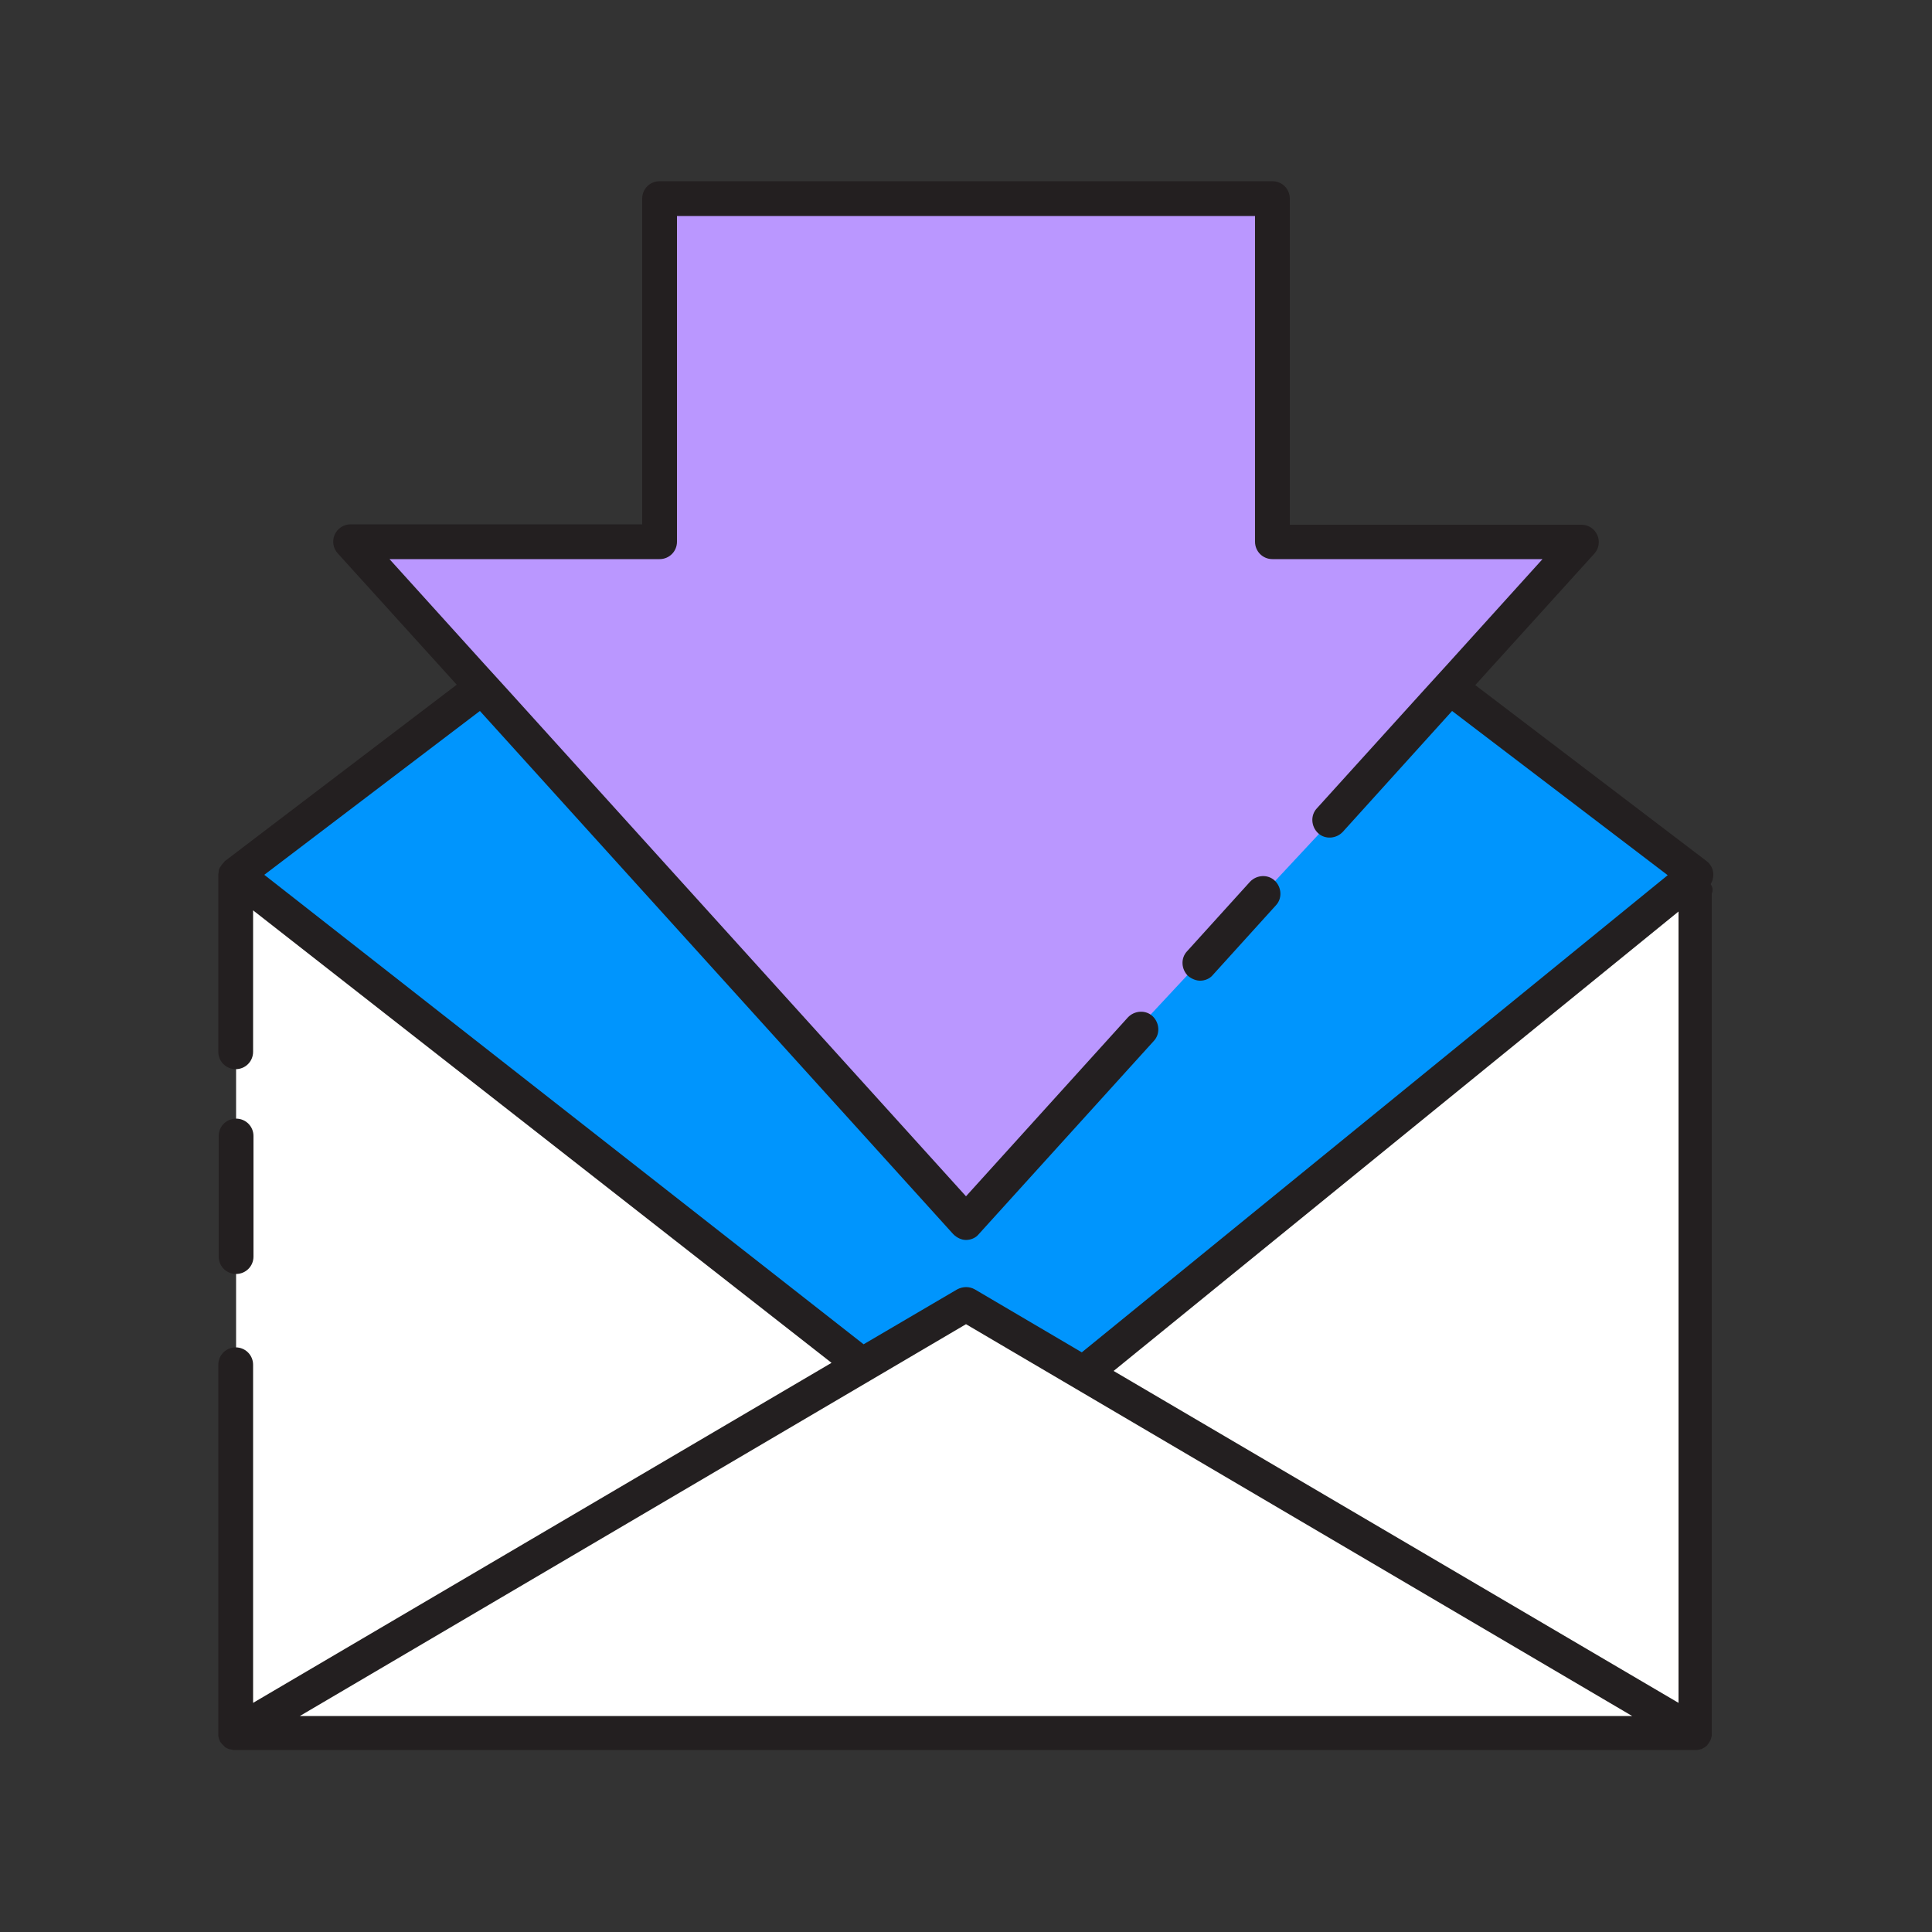
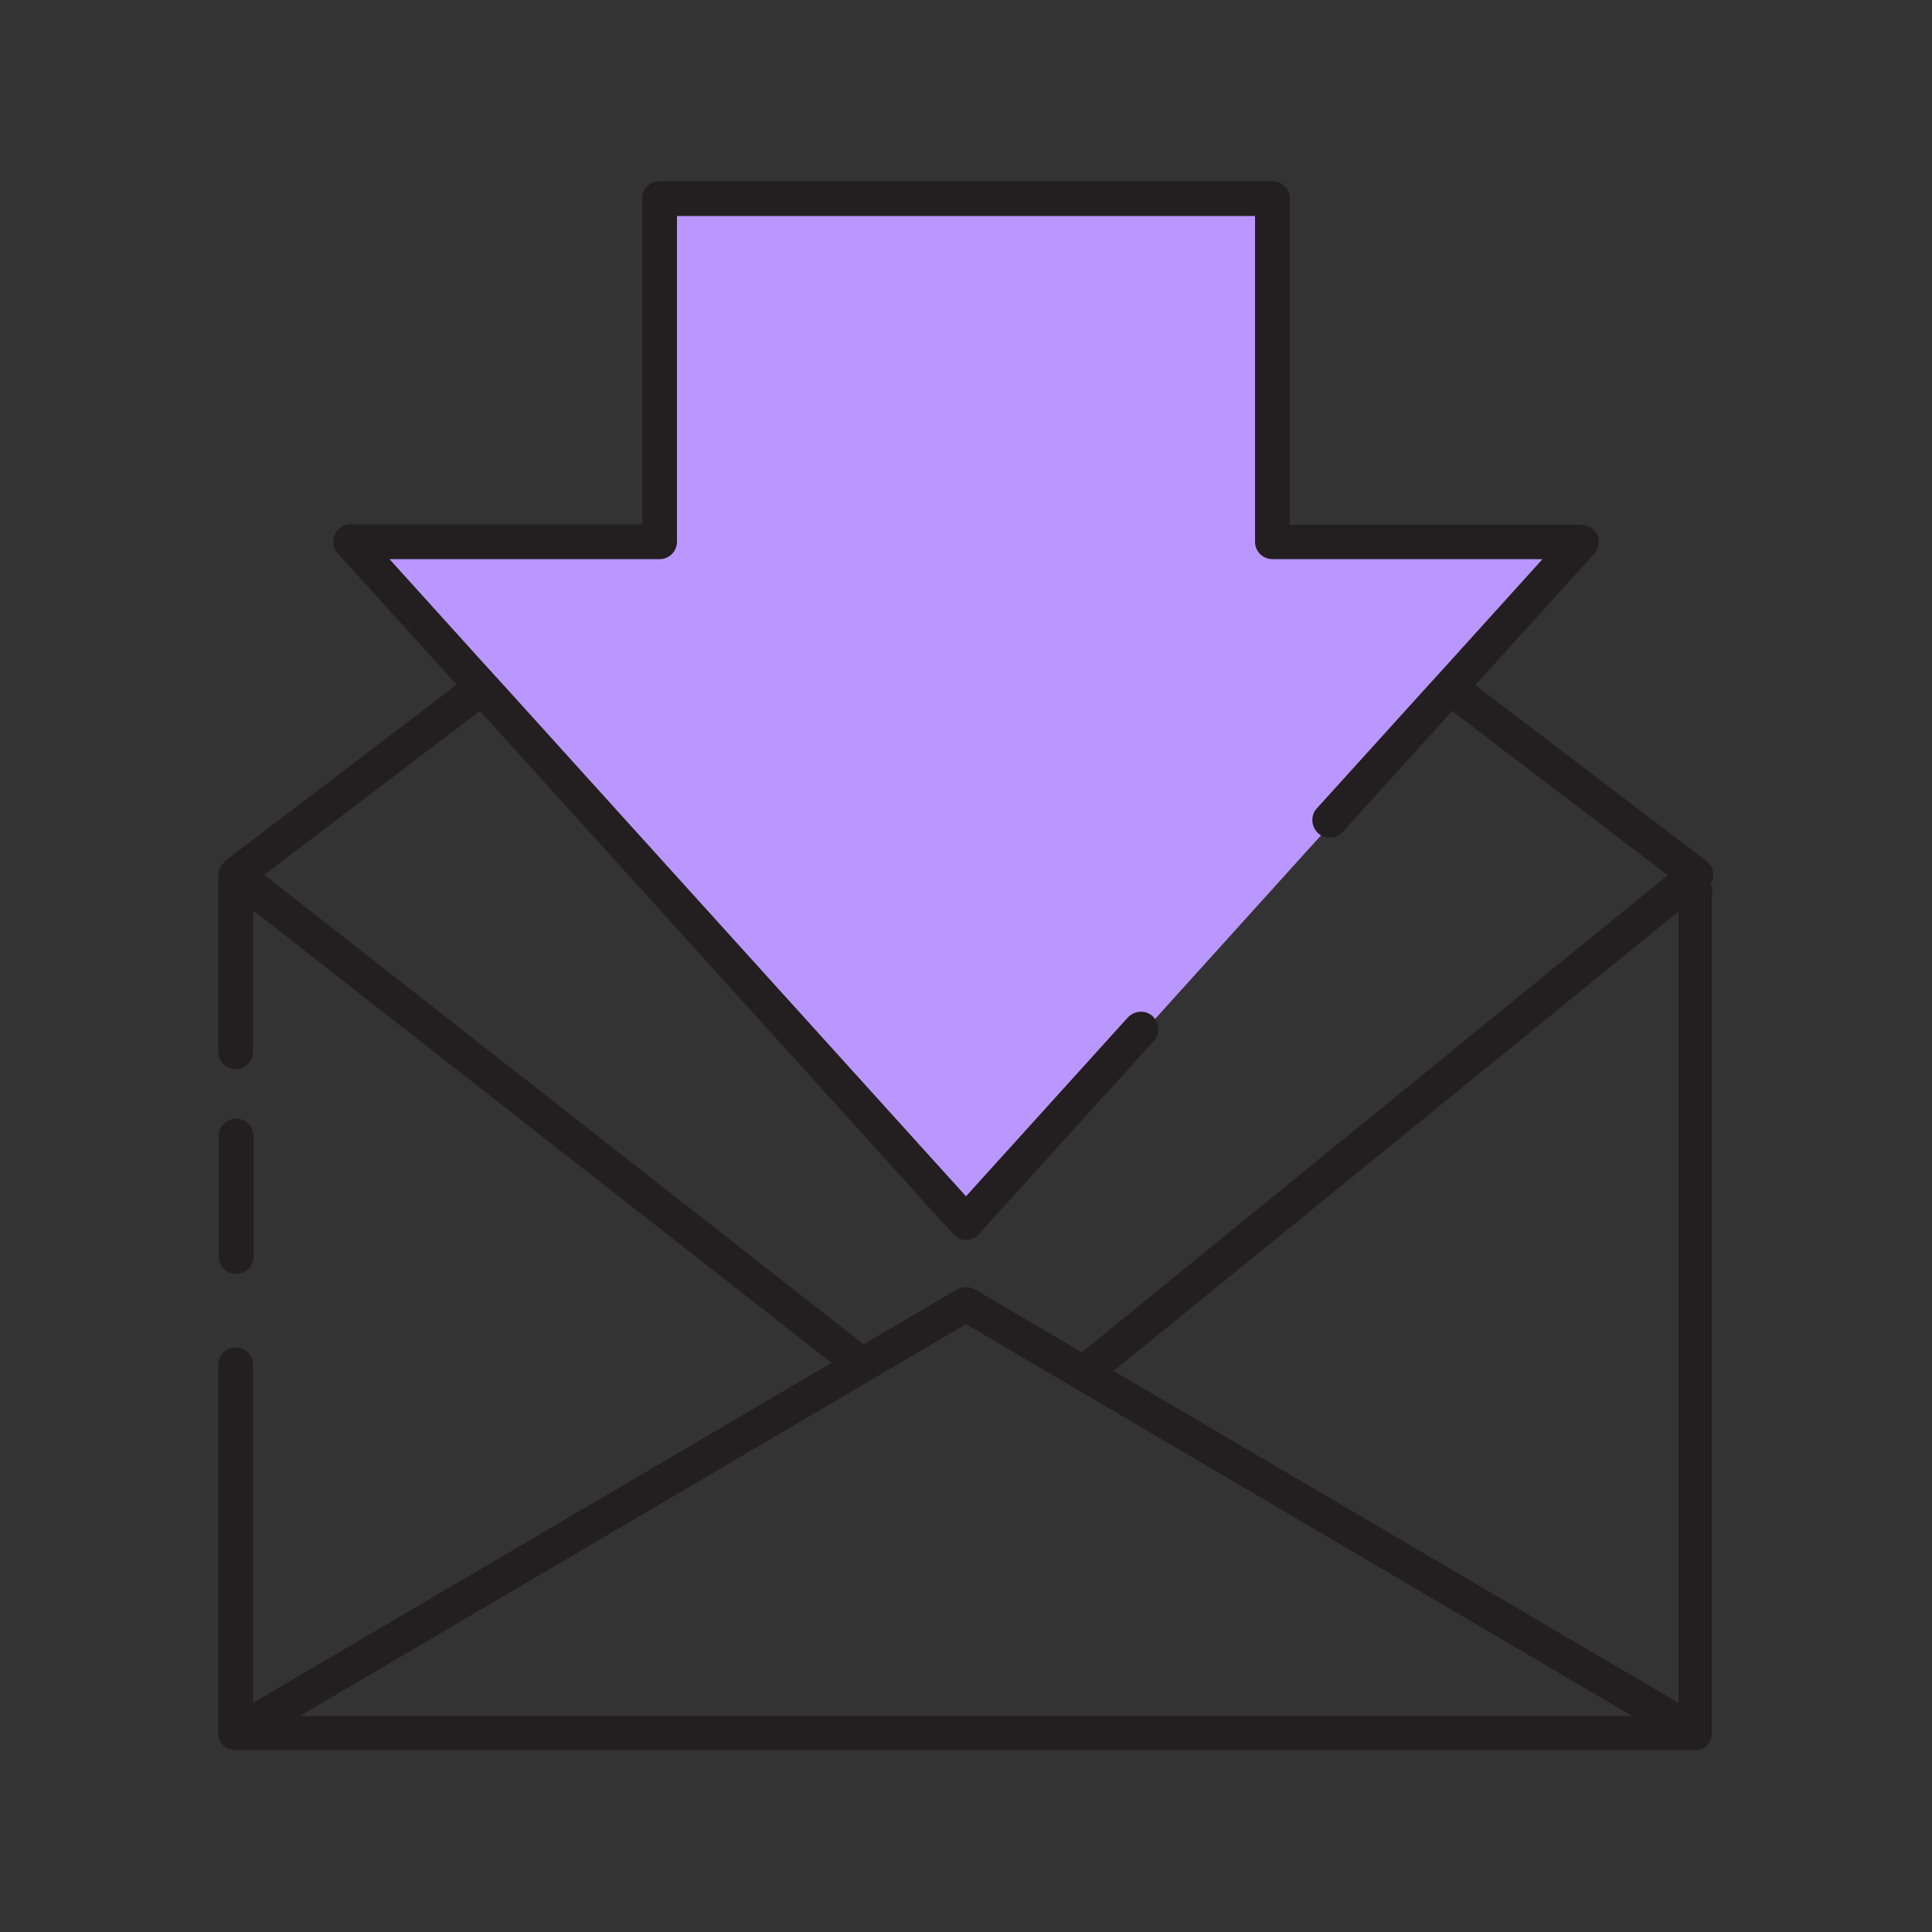
<svg xmlns="http://www.w3.org/2000/svg" version="1.1" id="Layer_1" x="0px" y="0px" viewBox="0 0 500 500" style="enable-background:new 0 0 500 500;" xml:space="preserve">
  <rect x="0" y="0" width="500" height="500" fill="#333333" stroke="none" />
  <style type="text/css">
	.st0{fill:#FFFFFF;}
	.st1{fill:#BA97FF;}
	.st2{fill:#0095FD;}
	.st3{fill:#231F20;}
</style>
  <g>
-     <polygon class="st0" points="61.1,227.1 61.1,445.9 437.6,445.9 437.6,227.1 282.8,354.9 250,336.5 222.3,354.9  " />
    <polygon class="st1" points="172.8,52.5 172.8,140.1 95.8,141.9 251.5,316.2 409,141.9 331.1,141.9 329.7,52.5  " />
-     <polygon class="st2" points="376.6,178 249.3,314.6 122.5,178 120.5,179.6 61.1,227.1 222.3,354.9 253.2,338.3 282.8,354.9    437.6,227.1  " />
    <g>
      <path class="st3" d="M61.1,329.7c2.5,0,4.5-2,4.5-4.5V294c0-2.5-2-4.5-4.5-4.5s-4.5,2-4.5,4.5v31.2    C56.6,327.7,58.6,329.7,61.1,329.7z" />
      <path class="st3" d="M442.7,228.8c0.5-0.7,0.7-1.6,0.7-2.5c0-1.4-0.7-2.7-1.8-3.5l-59.8-45.5l30.8-34c1.2-1.3,1.5-3.2,0.8-4.8    c-0.7-1.6-2.3-2.7-4.1-2.7h-75.5V51.4c0-2.5-2-4.5-4.5-4.5H170.7c-2.5,0-4.5,2-4.5,4.5v84.3H90.7c-1.8,0-3.4,1.1-4.1,2.7    c-0.7,1.6-0.4,3.5,0.8,4.8l30.8,34l-59.8,45.5c-0.2,0.1-0.3,0.2-0.4,0.4c0,0,0,0.1-0.1,0.1c-0.2,0.2-0.3,0.4-0.5,0.6    c0,0,0,0.1-0.1,0.1c-0.1,0.2-0.2,0.4-0.4,0.6c0,0.1,0,0.1-0.1,0.2c-0.1,0.2-0.2,0.5-0.2,0.7c0,0.1,0,0.1,0,0.1    c0,0.3-0.1,0.5-0.1,0.8c0,0,0,0,0,0v0v45.9c0,2.5,2,4.5,4.5,4.5s4.5-2,4.5-4.5v-36.6l149.7,117.1l-149.7,88v-87.5    c0-2.5-2-4.5-4.5-4.5s-4.5,2-4.5,4.5v95.3c0,0.1,0,0.2,0,0.3c0,0.2,0,0.3,0,0.5c0,0.1,0.1,0.3,0.1,0.4c0,0.1,0.1,0.3,0.1,0.4    c0.1,0.1,0.1,0.3,0.2,0.5c0,0.1,0.1,0.2,0.1,0.2c0,0,0,0.1,0.1,0.1c0.1,0.1,0.2,0.3,0.3,0.4c0.1,0.1,0.2,0.2,0.3,0.3    c0.1,0.1,0.2,0.2,0.3,0.3c0.1,0.1,0.2,0.2,0.3,0.3s0.2,0.1,0.4,0.2c0.1,0.1,0.2,0.1,0.4,0.2c0.1,0.1,0.3,0.1,0.4,0.1    c0.1,0,0.3,0.1,0.4,0.1c0.1,0,0.3,0,0.4,0.1c0.2,0,0.3,0,0.5,0c0,0,0.1,0,0.1,0h377.9c0,0,0,0,0,0c0.3,0,0.5,0,0.8-0.1    c0.1,0,0.1,0,0.2,0c0.2-0.1,0.5-0.1,0.7-0.2c0,0,0.1,0,0.1-0.1c0.2-0.1,0.4-0.2,0.6-0.3c0,0,0.1-0.1,0.1-0.1    c0.2-0.1,0.4-0.3,0.6-0.5c0,0,0,0,0-0.1c0.2-0.2,0.3-0.3,0.4-0.5c0-0.1,0.1-0.1,0.1-0.2c0,0,0.1-0.1,0.1-0.1    c0-0.1,0.1-0.2,0.1-0.2c0.1-0.1,0.1-0.3,0.2-0.5c0-0.1,0.1-0.3,0.1-0.4s0.1-0.3,0.1-0.4c0-0.2,0-0.3,0-0.5c0-0.1,0-0.2,0-0.3    V231.3C443.4,230.4,443.2,229.5,442.7,228.8z M434.4,440.7l-146.2-85.9l146.2-118.9V440.7z M68.4,226.4l55.8-42.4l122.5,135.4    c0.9,0.9,2.1,1.5,3.3,1.5s2.5-0.5,3.3-1.5l45.3-50c1.7-1.8,1.5-4.7-0.3-6.4c-1.8-1.7-4.7-1.5-6.4,0.3L250,309.6L131.4,178.5    l-6.1-6.7l-24.5-27.1h60.1h9.8c2.5,0,4.5-2,4.5-4.5v-6.4V55.9h149.6v77.9v6.4c0,2.5,2,4.5,4.5,4.5h9.8h60.1l-24.5,27.1l-6.1,6.7    l-27.8,30.7c-1.7,1.8-1.5,4.7,0.3,6.4s4.7,1.5,6.4-0.3l28.3-31.3l55.8,42.5L280.2,349.8c-0.1,0-0.1,0.1-0.2,0.2l-27.7-16.3    c-1.4-0.8-3.1-0.8-4.6,0l-24.2,14.2L68.4,226.4z M77.6,444.1L250,342.7l172.4,101.4L77.6,444.1L77.6,444.1z" />
-       <path class="st3" d="M310.6,253.8c1.2,0,2.5-0.5,3.3-1.5l16.3-18c1.7-1.8,1.5-4.7-0.3-6.4c-1.8-1.7-4.7-1.5-6.4,0.3l-16.3,18    c-1.7,1.8-1.5,4.7,0.3,6.4C308.5,253.4,309.6,253.8,310.6,253.8z" />
    </g>
  </g>
</svg>